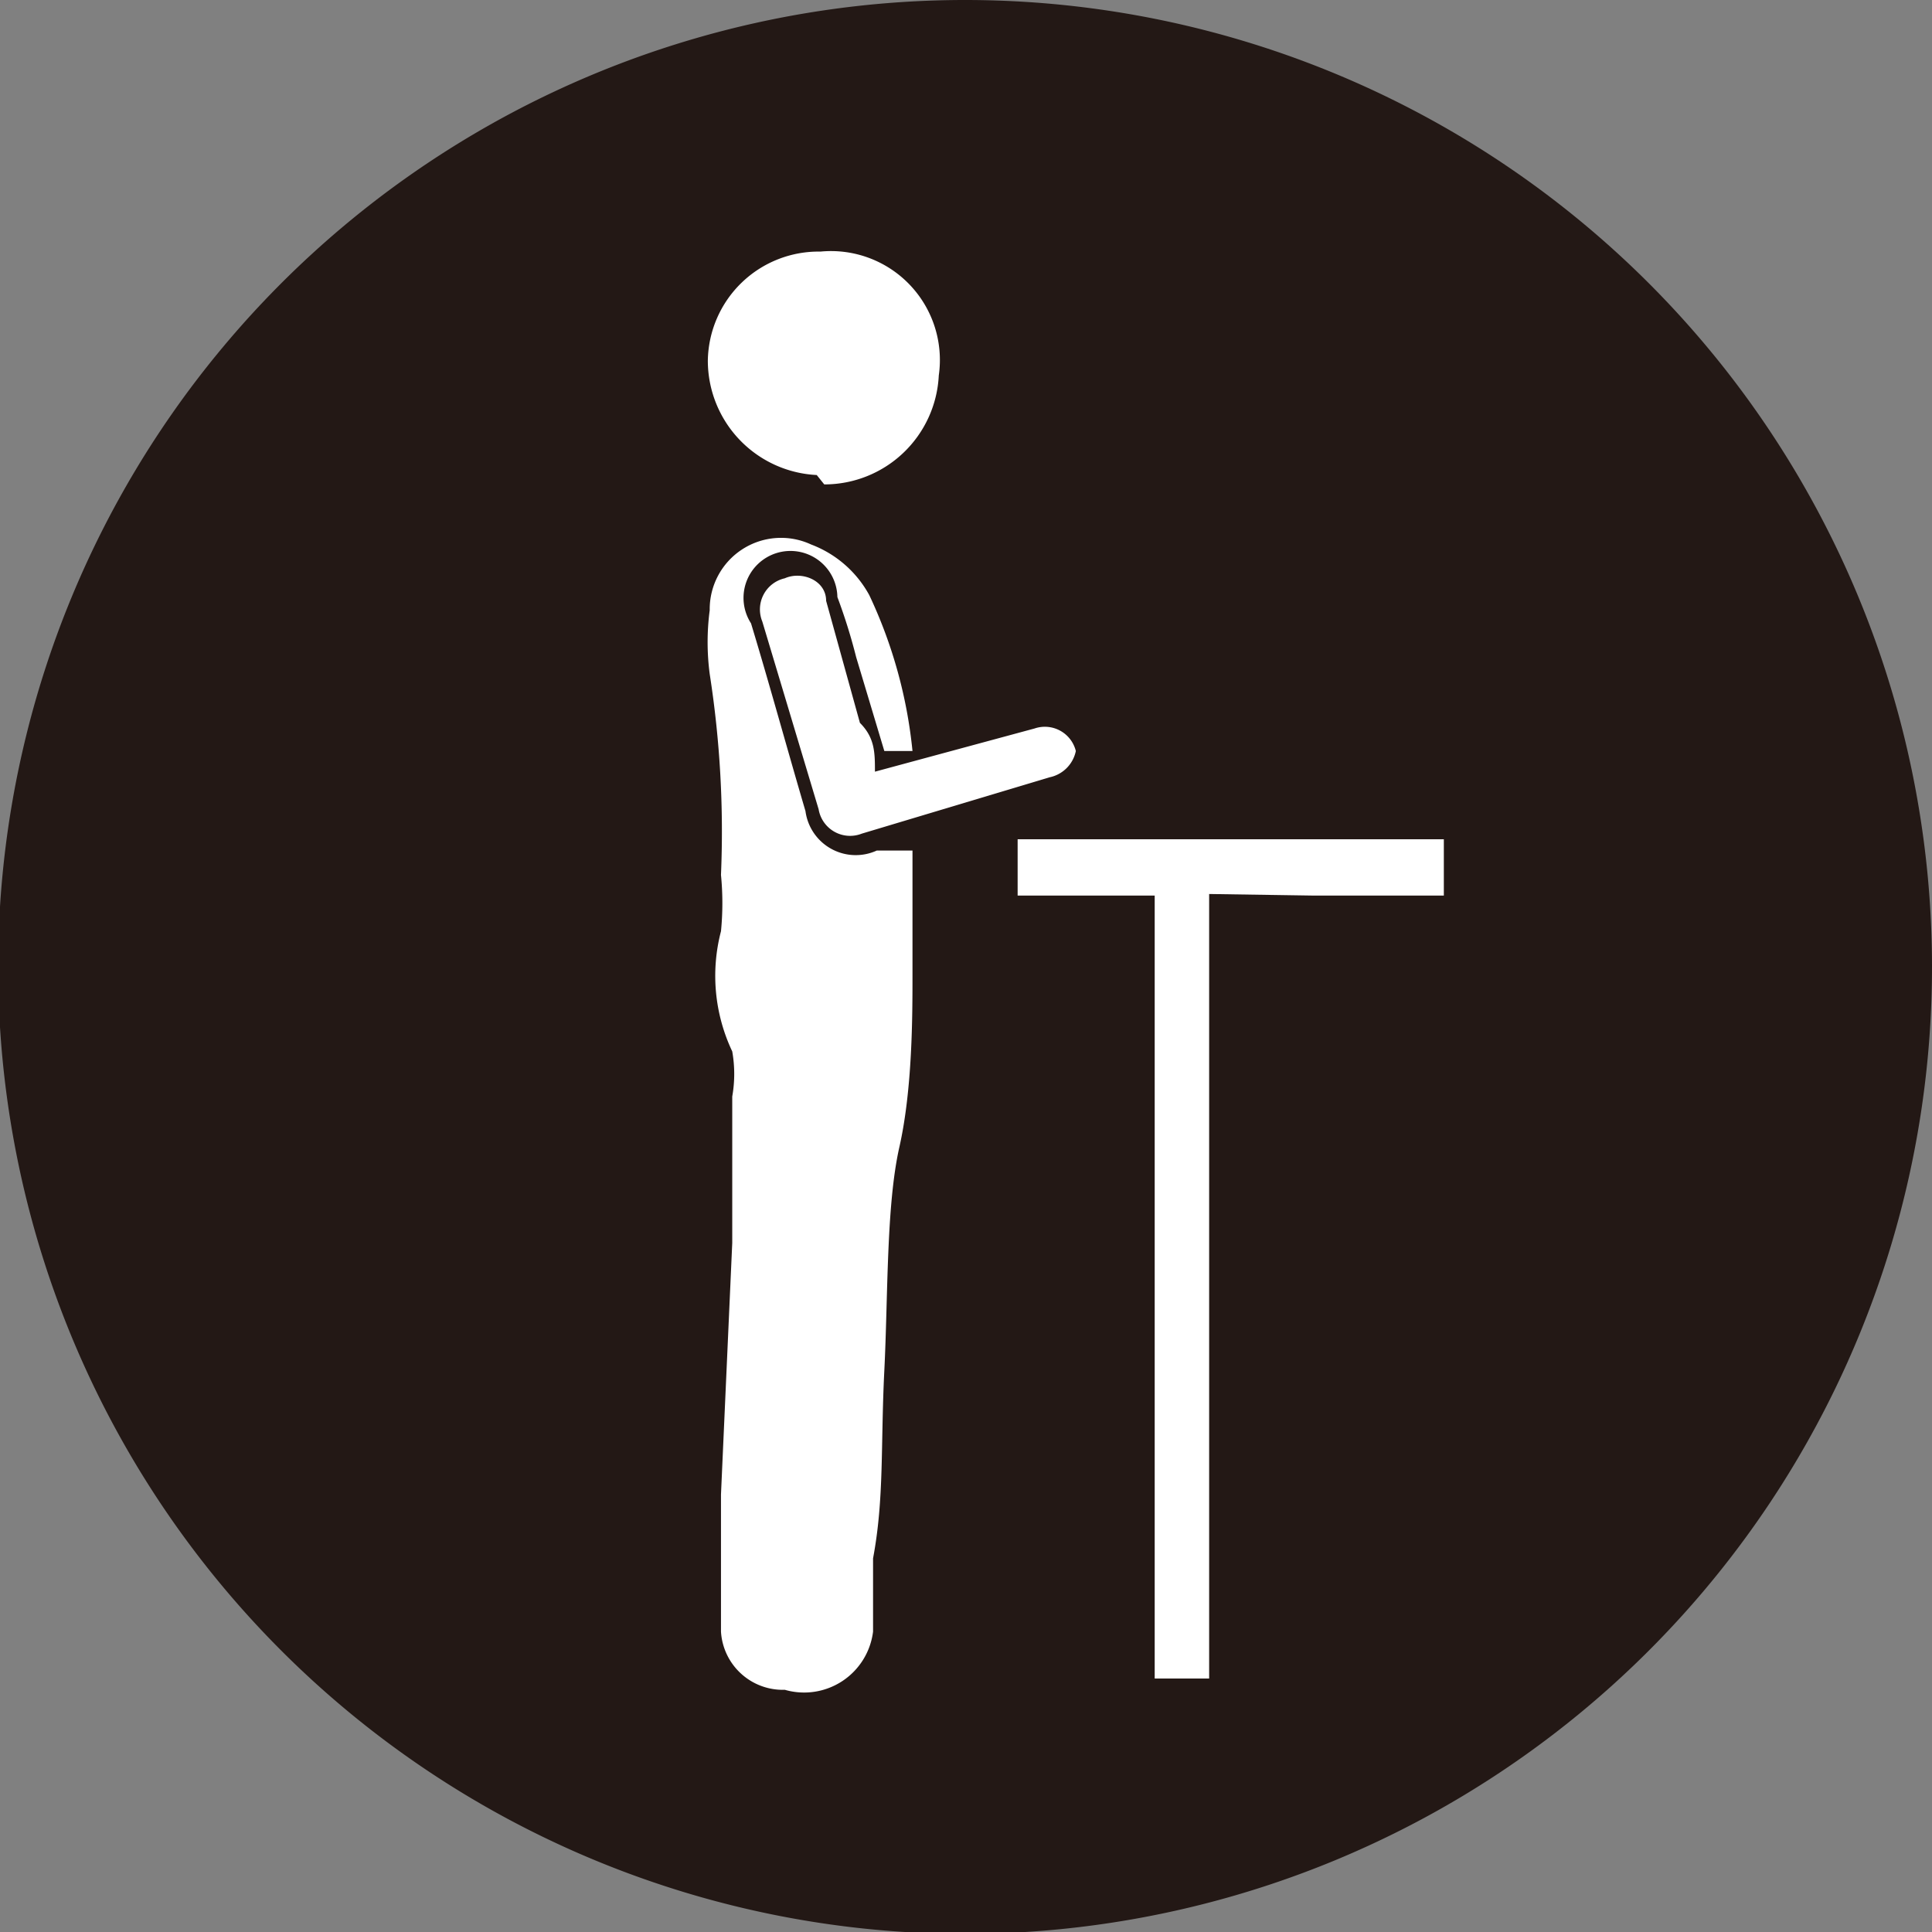
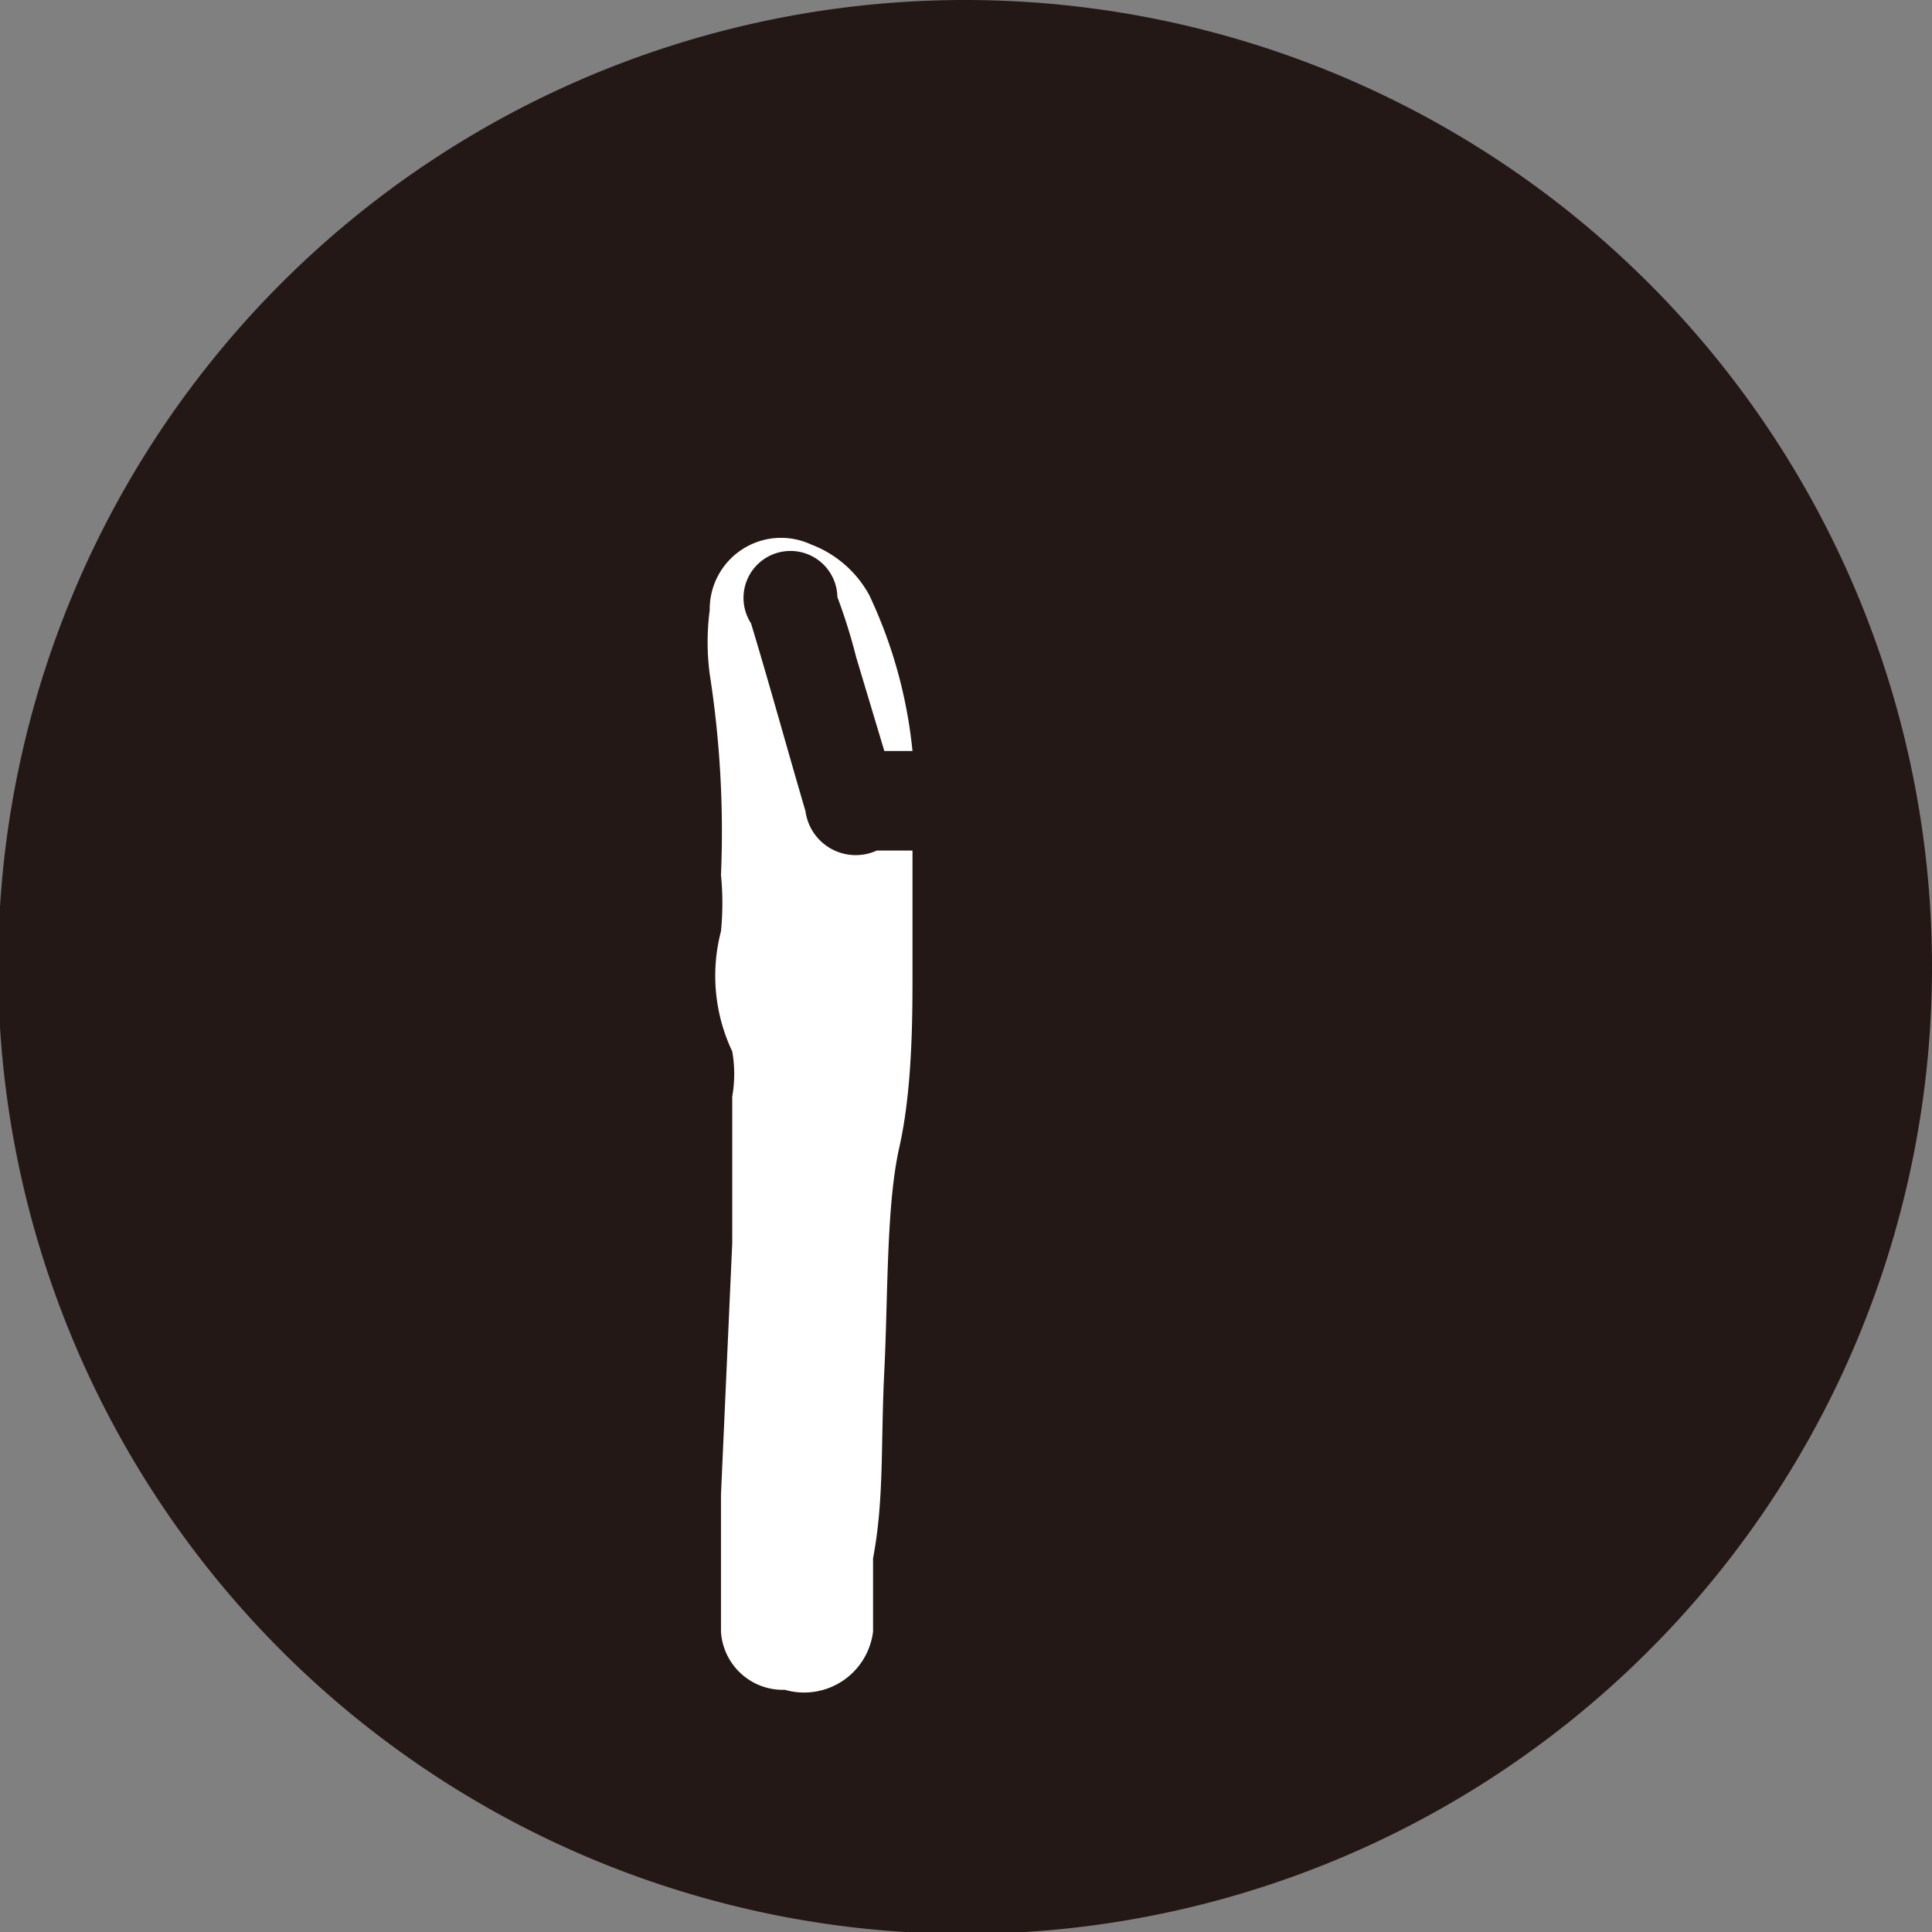
<svg xmlns="http://www.w3.org/2000/svg" viewBox="0 0 10.29 10.29">
  <rect x="0" y="0" width="10.29" height="10.29" fill="#808080" stroke="none" />
  <defs>
    <style>.cls-1{fill:#231815;}.cls-2{fill:#fff;}</style>
  </defs>
  <g id="图层_2" data-name="图层 2">
    <g id="图层_1-2" data-name="图层 1">
      <g id="suitable-for-both-sitting-and-standing">
        <path class="cls-1" d="M10.29,5.14A5.15,5.15,0,1,1,5.14,0a5.15,5.15,0,0,1,5.15,5.14" />
        <path class="cls-2" d="M4.86,4,4.71,4,4.56,3.5a3,3,0,0,0-.1-.32A.25.25,0,1,0,4,3.32c.1.33.19.66.29,1a.27.27,0,0,0,.38.21l.19,0c0,.23,0,.44,0,.66s0,.61-.07.92-.06.79-.08,1.19,0,.68-.06,1l0,.39A.37.37,0,0,1,4.18,9a.33.33,0,0,1-.34-.31c0-.24,0-.49,0-.73l.06-1.34c0-.26,0-.52,0-.78a.69.69,0,0,0,0-.24.94.94,0,0,1-.06-.64,1.53,1.53,0,0,0,0-.3,5.45,5.45,0,0,0-.06-1.07,1.3,1.3,0,0,1,0-.34.38.38,0,0,1,.54-.35.59.59,0,0,1,.31.27A2.53,2.53,0,0,1,4.86,4" />
-         <path class="cls-2" d="M4.66,4.11c0-.1,0-.18-.08-.26L4.4,3.2c0-.11-.13-.16-.22-.12a.17.17,0,0,0-.12.23l.3,1a.17.17,0,0,0,.23.13l1-.3A.18.18,0,0,0,5.73,4a.17.17,0,0,0-.22-.12Z" />
-         <path class="cls-2" d="M4.35,2.53a.61.61,0,0,1-.58-.61.59.59,0,0,1,.6-.58A.58.58,0,0,1,5,2a.61.61,0,0,1-.61.58" />
-         <path class="cls-2" d="M6.34,4.76c-1.39,0,1.63,0,.24,0H6.44V8.94H6.15V4.77H5.42v-.3H7.69v.3H7" />
      </g>
    </g>
  </g>
</svg>